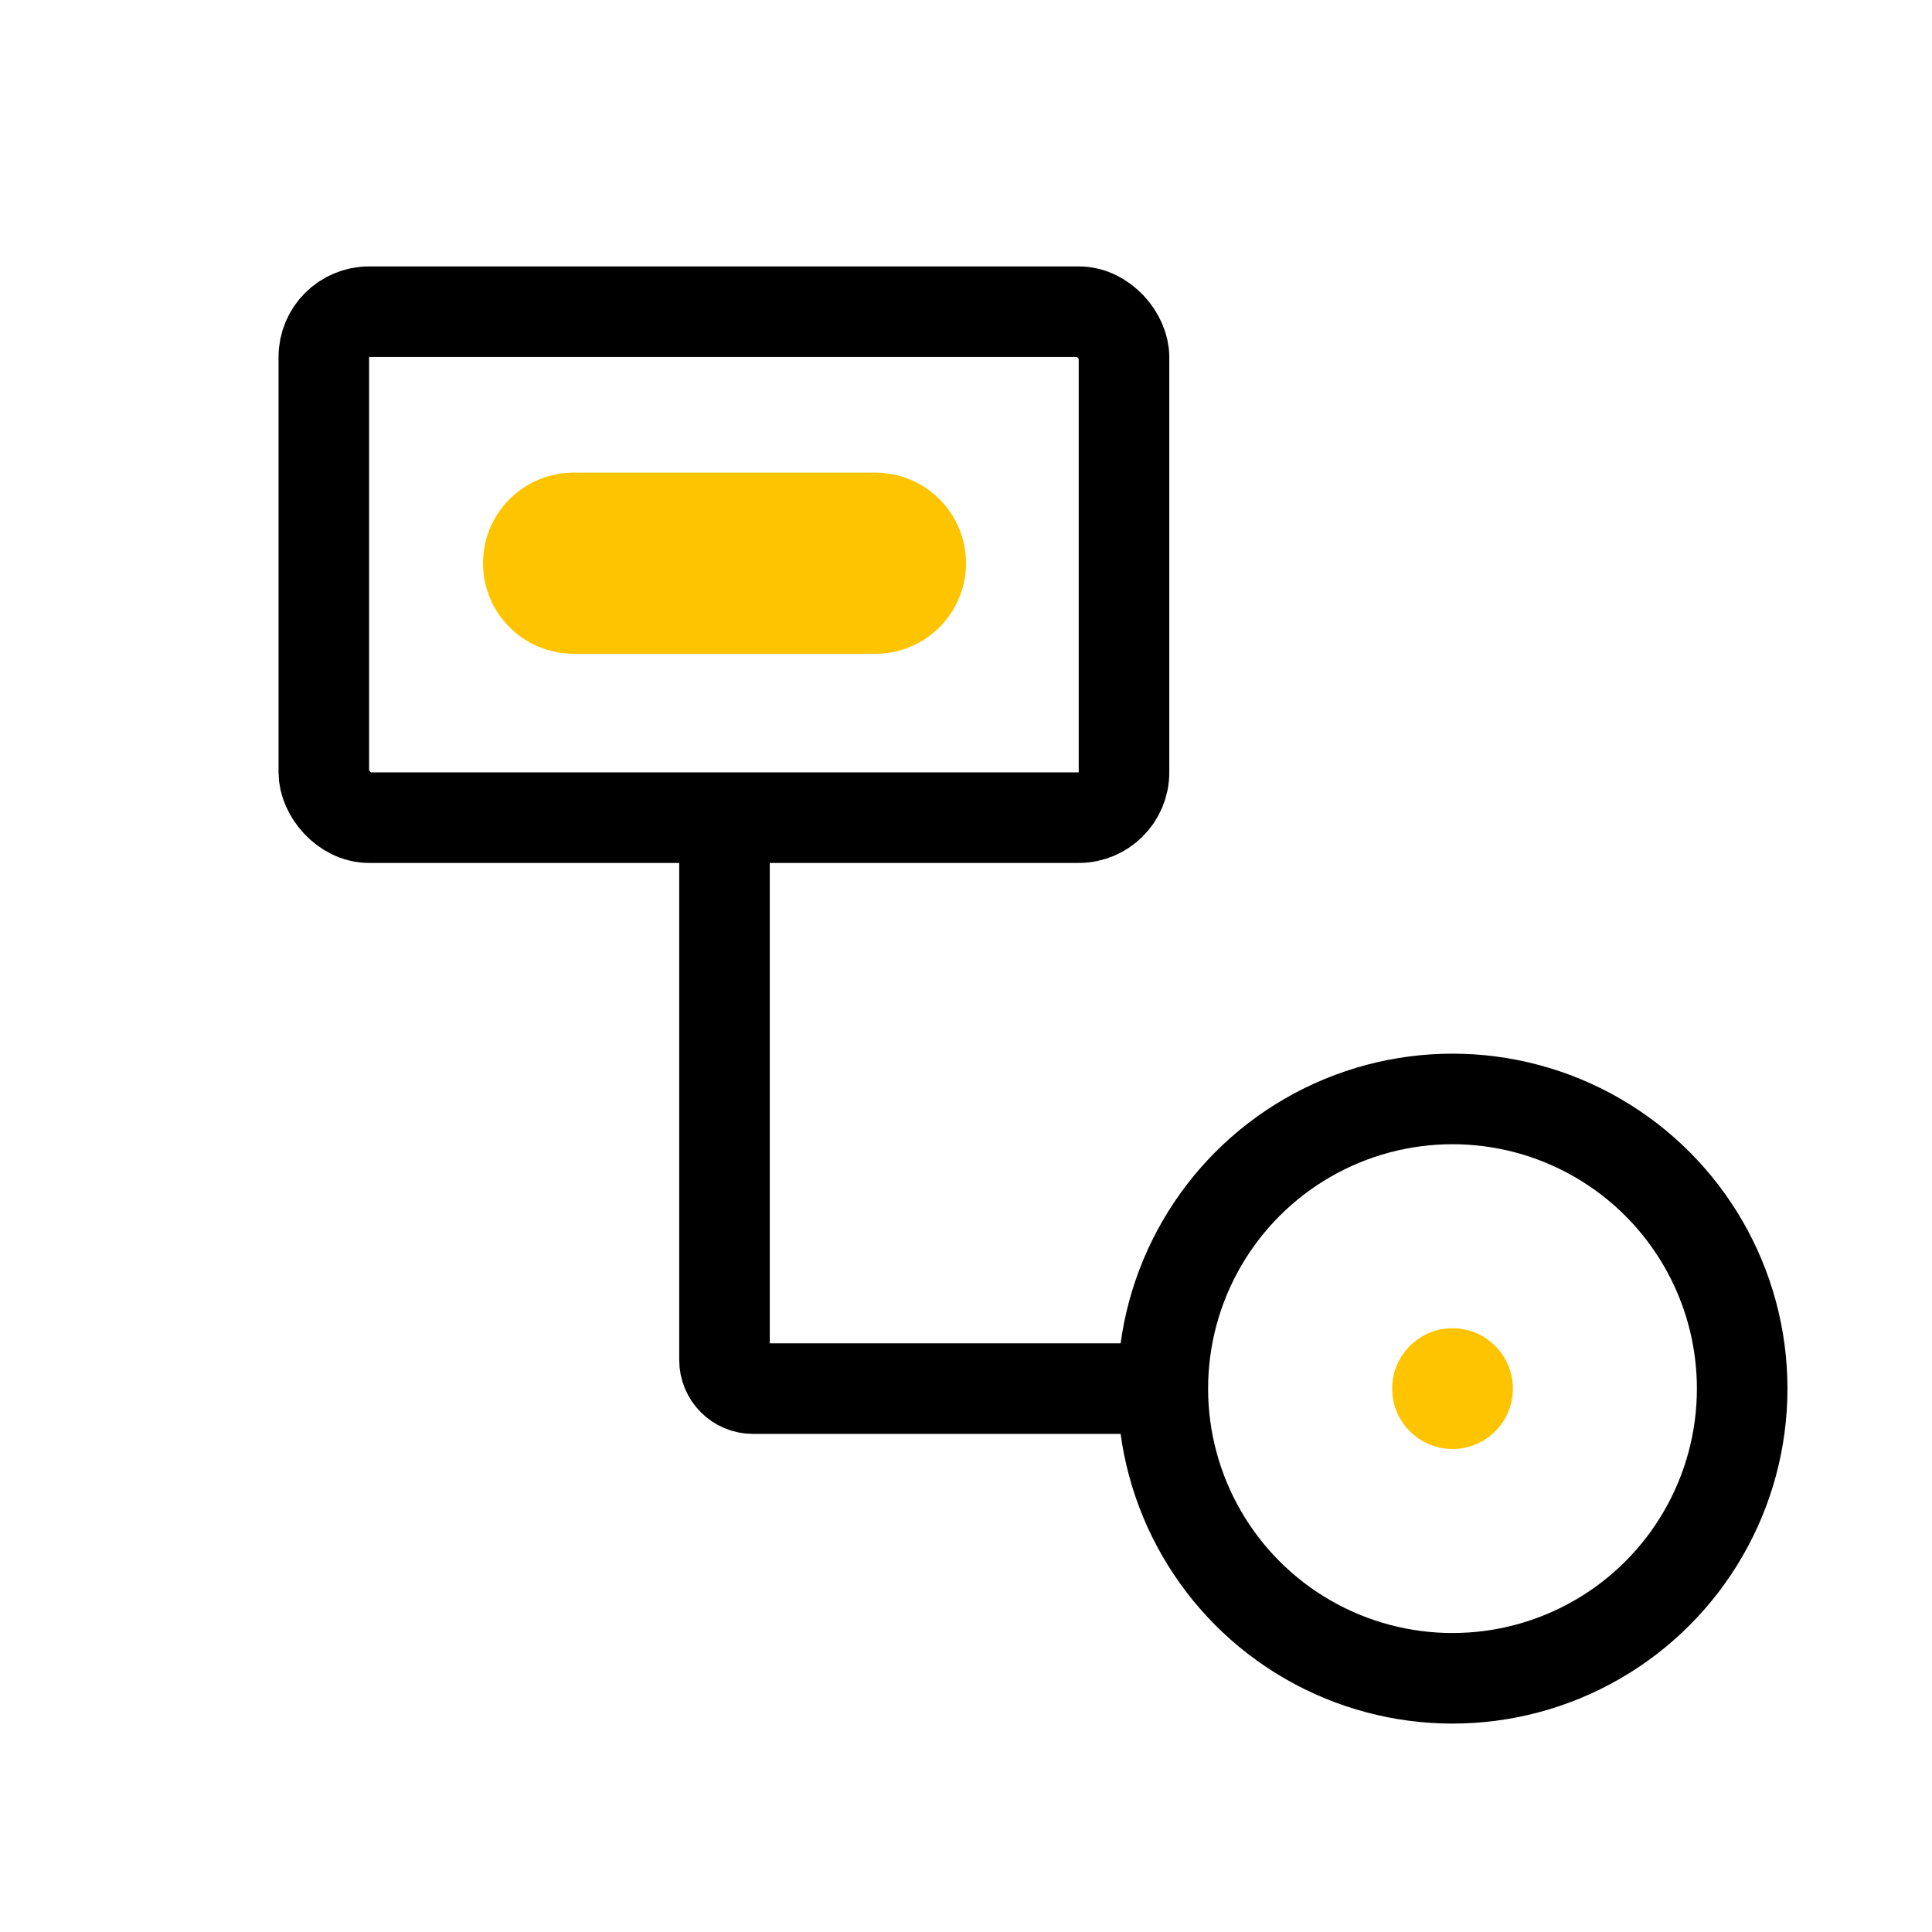
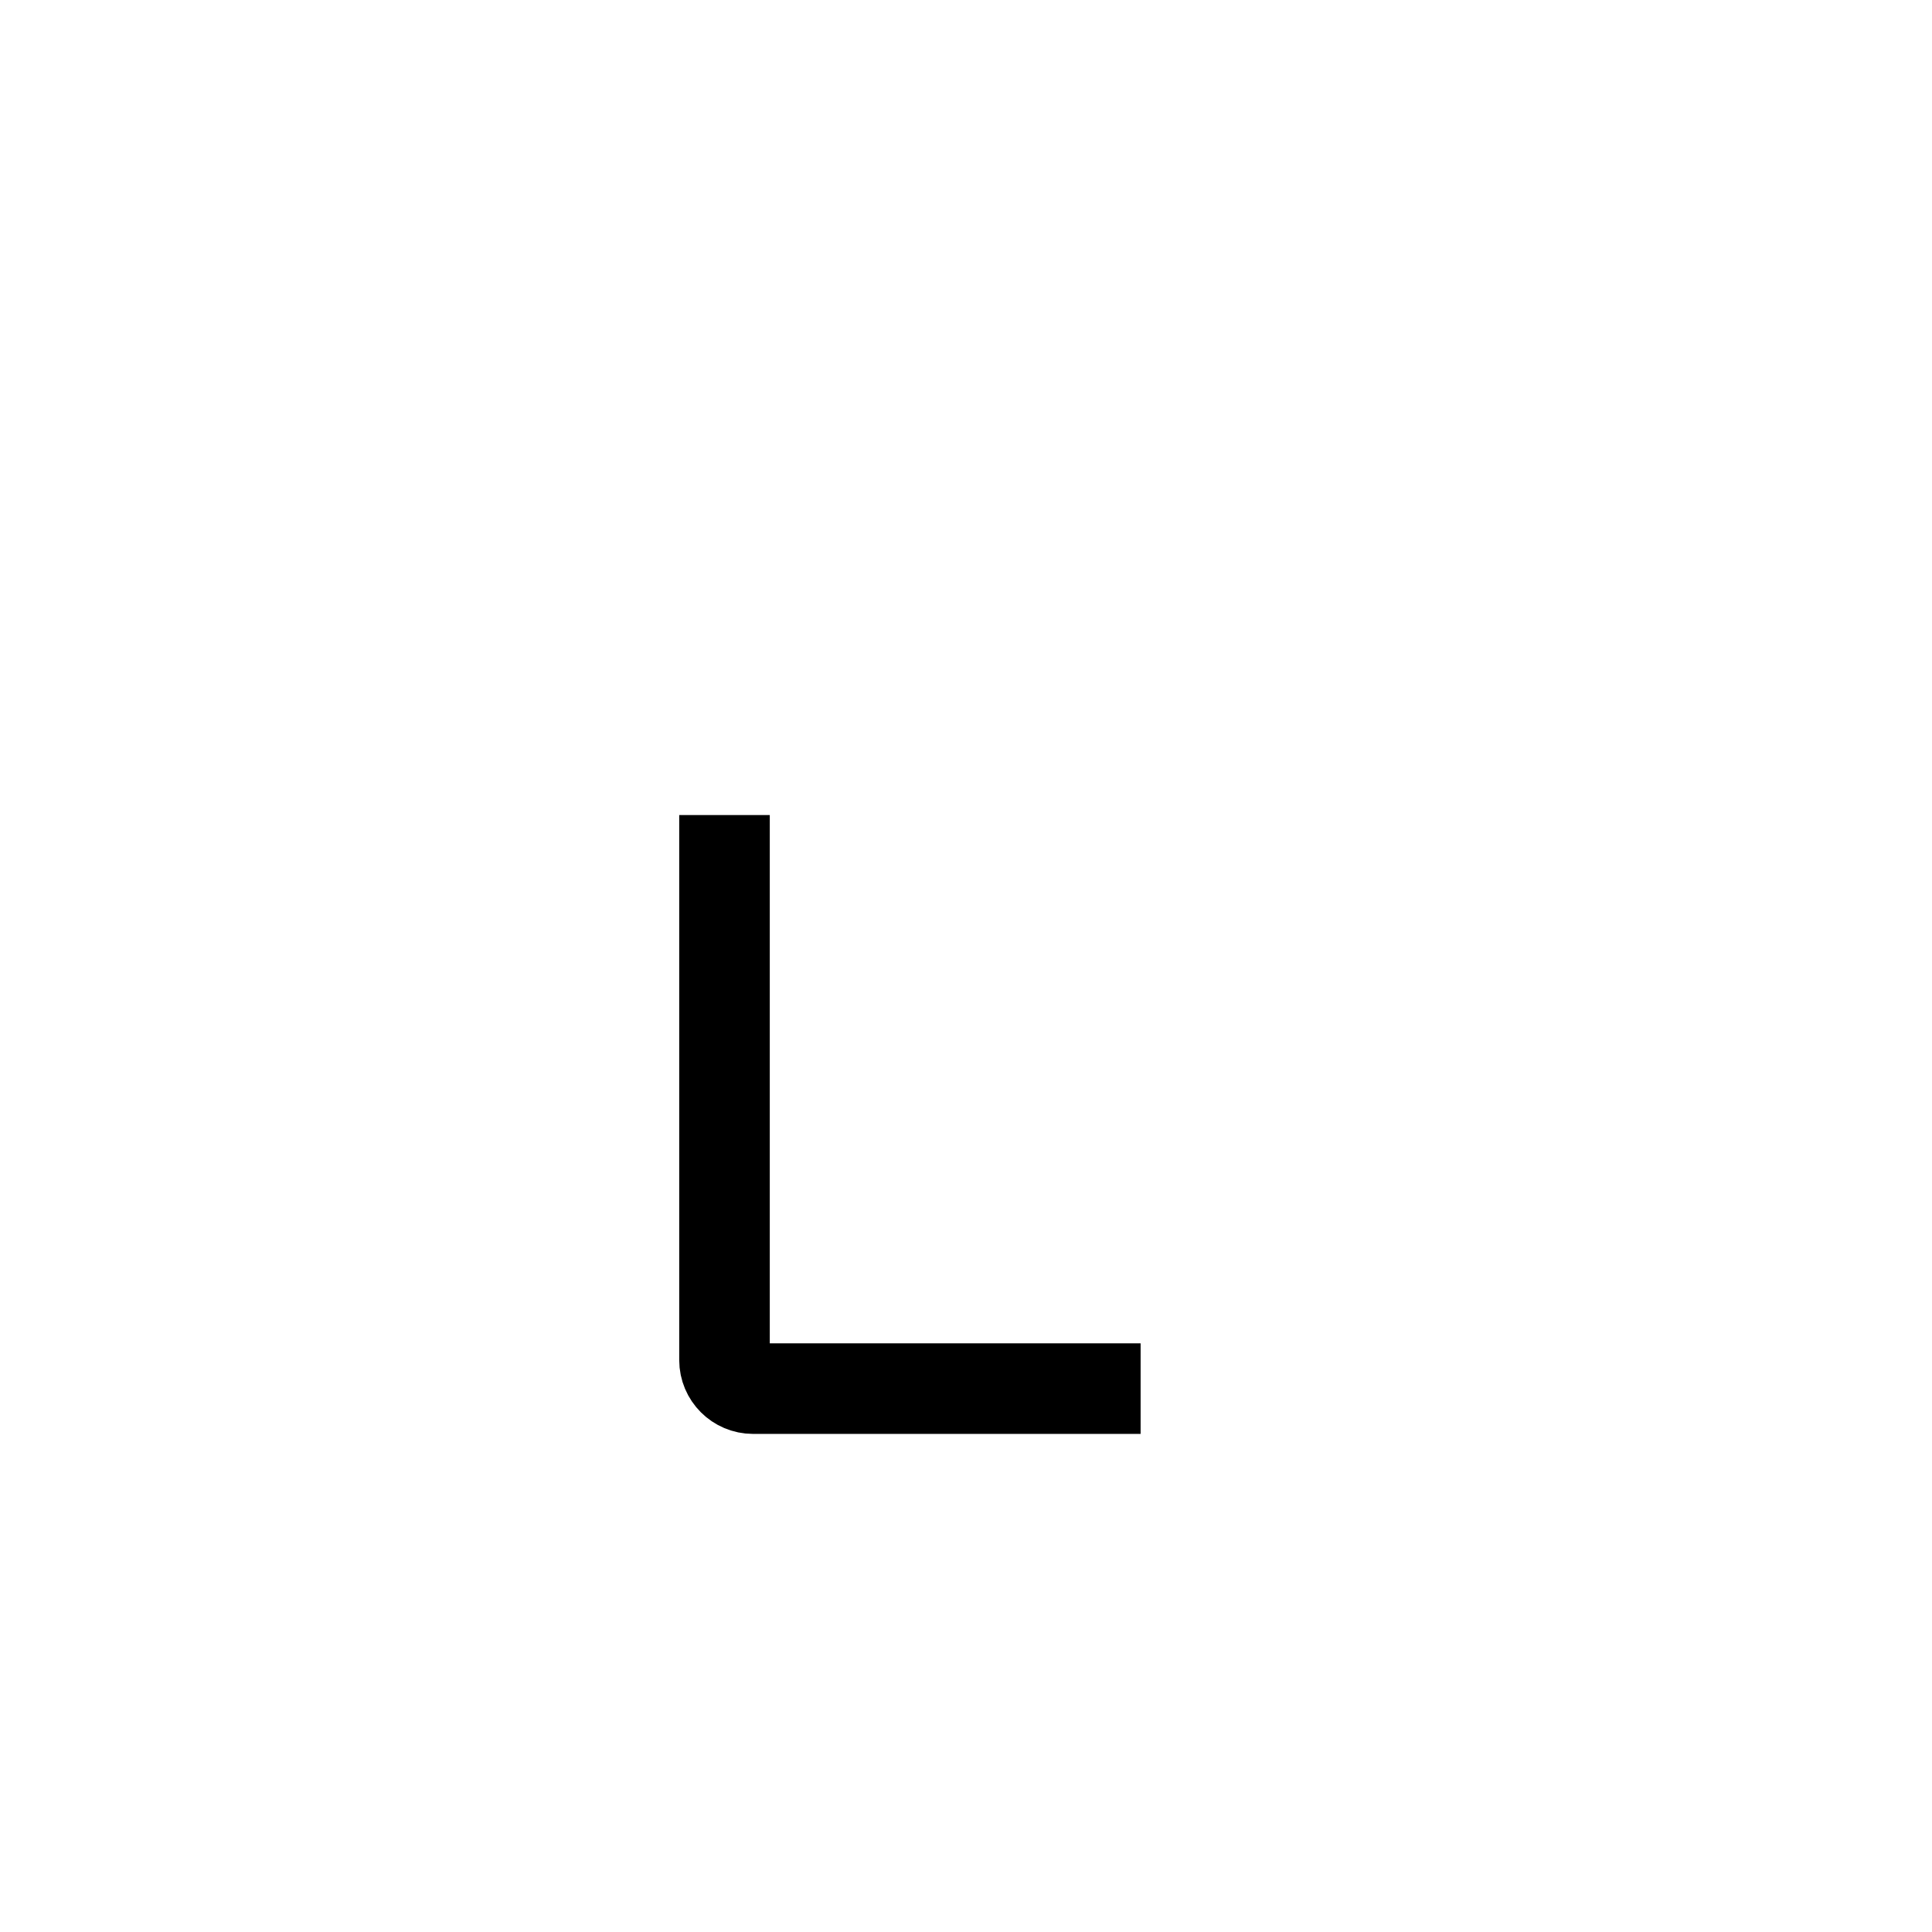
<svg xmlns="http://www.w3.org/2000/svg" width="64" height="64" viewBox="0 0 64 64" fill="none">
-   <rect x="10.727" y="10.325" width="26.507" height="16.761" rx="1.5" stroke="black" stroke-width="3" />
  <path d="M24 27V45.054C24 45.576 24.424 46 24.946 46H37.784" stroke="black" stroke-width="3" />
-   <circle cx="48.116" cy="46" r="9.596" stroke="black" stroke-width="3" />
-   <circle cx="48.117" cy="46" r="2" fill="#FFC400" />
-   <line x1="19" y1="18.657" x2="29" y2="18.657" stroke="#FFC400" stroke-width="6" stroke-linecap="round" />
</svg>